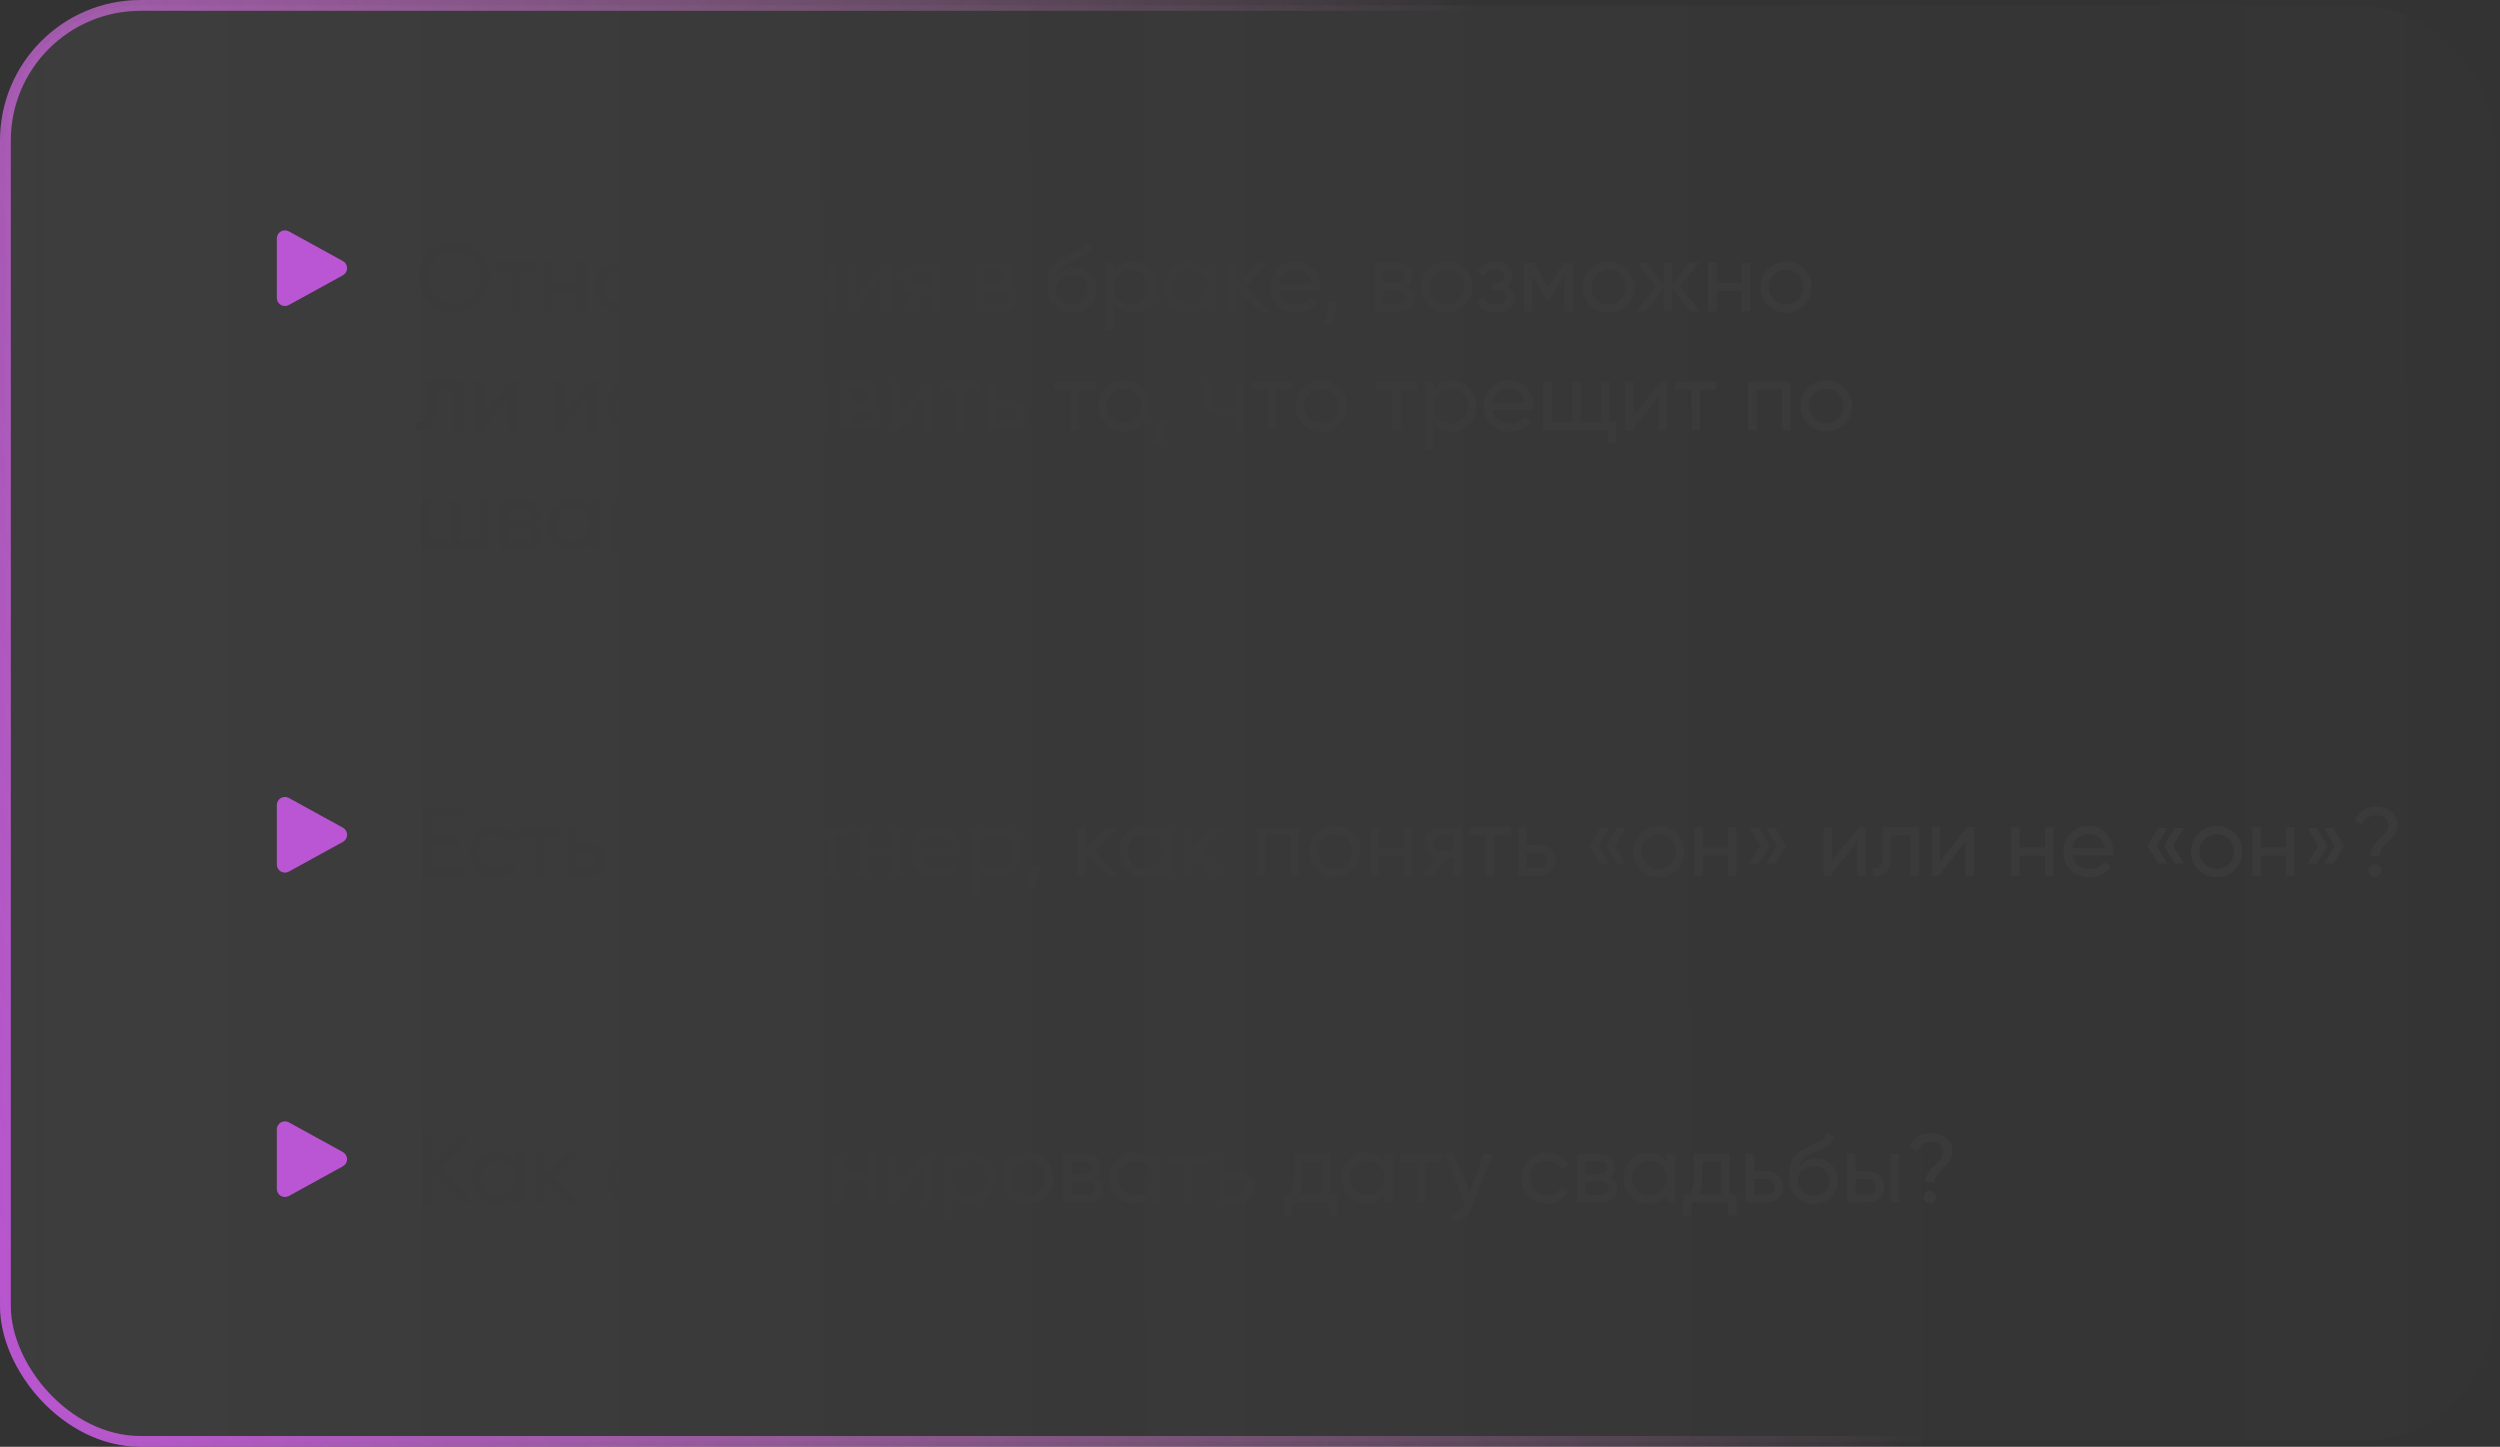
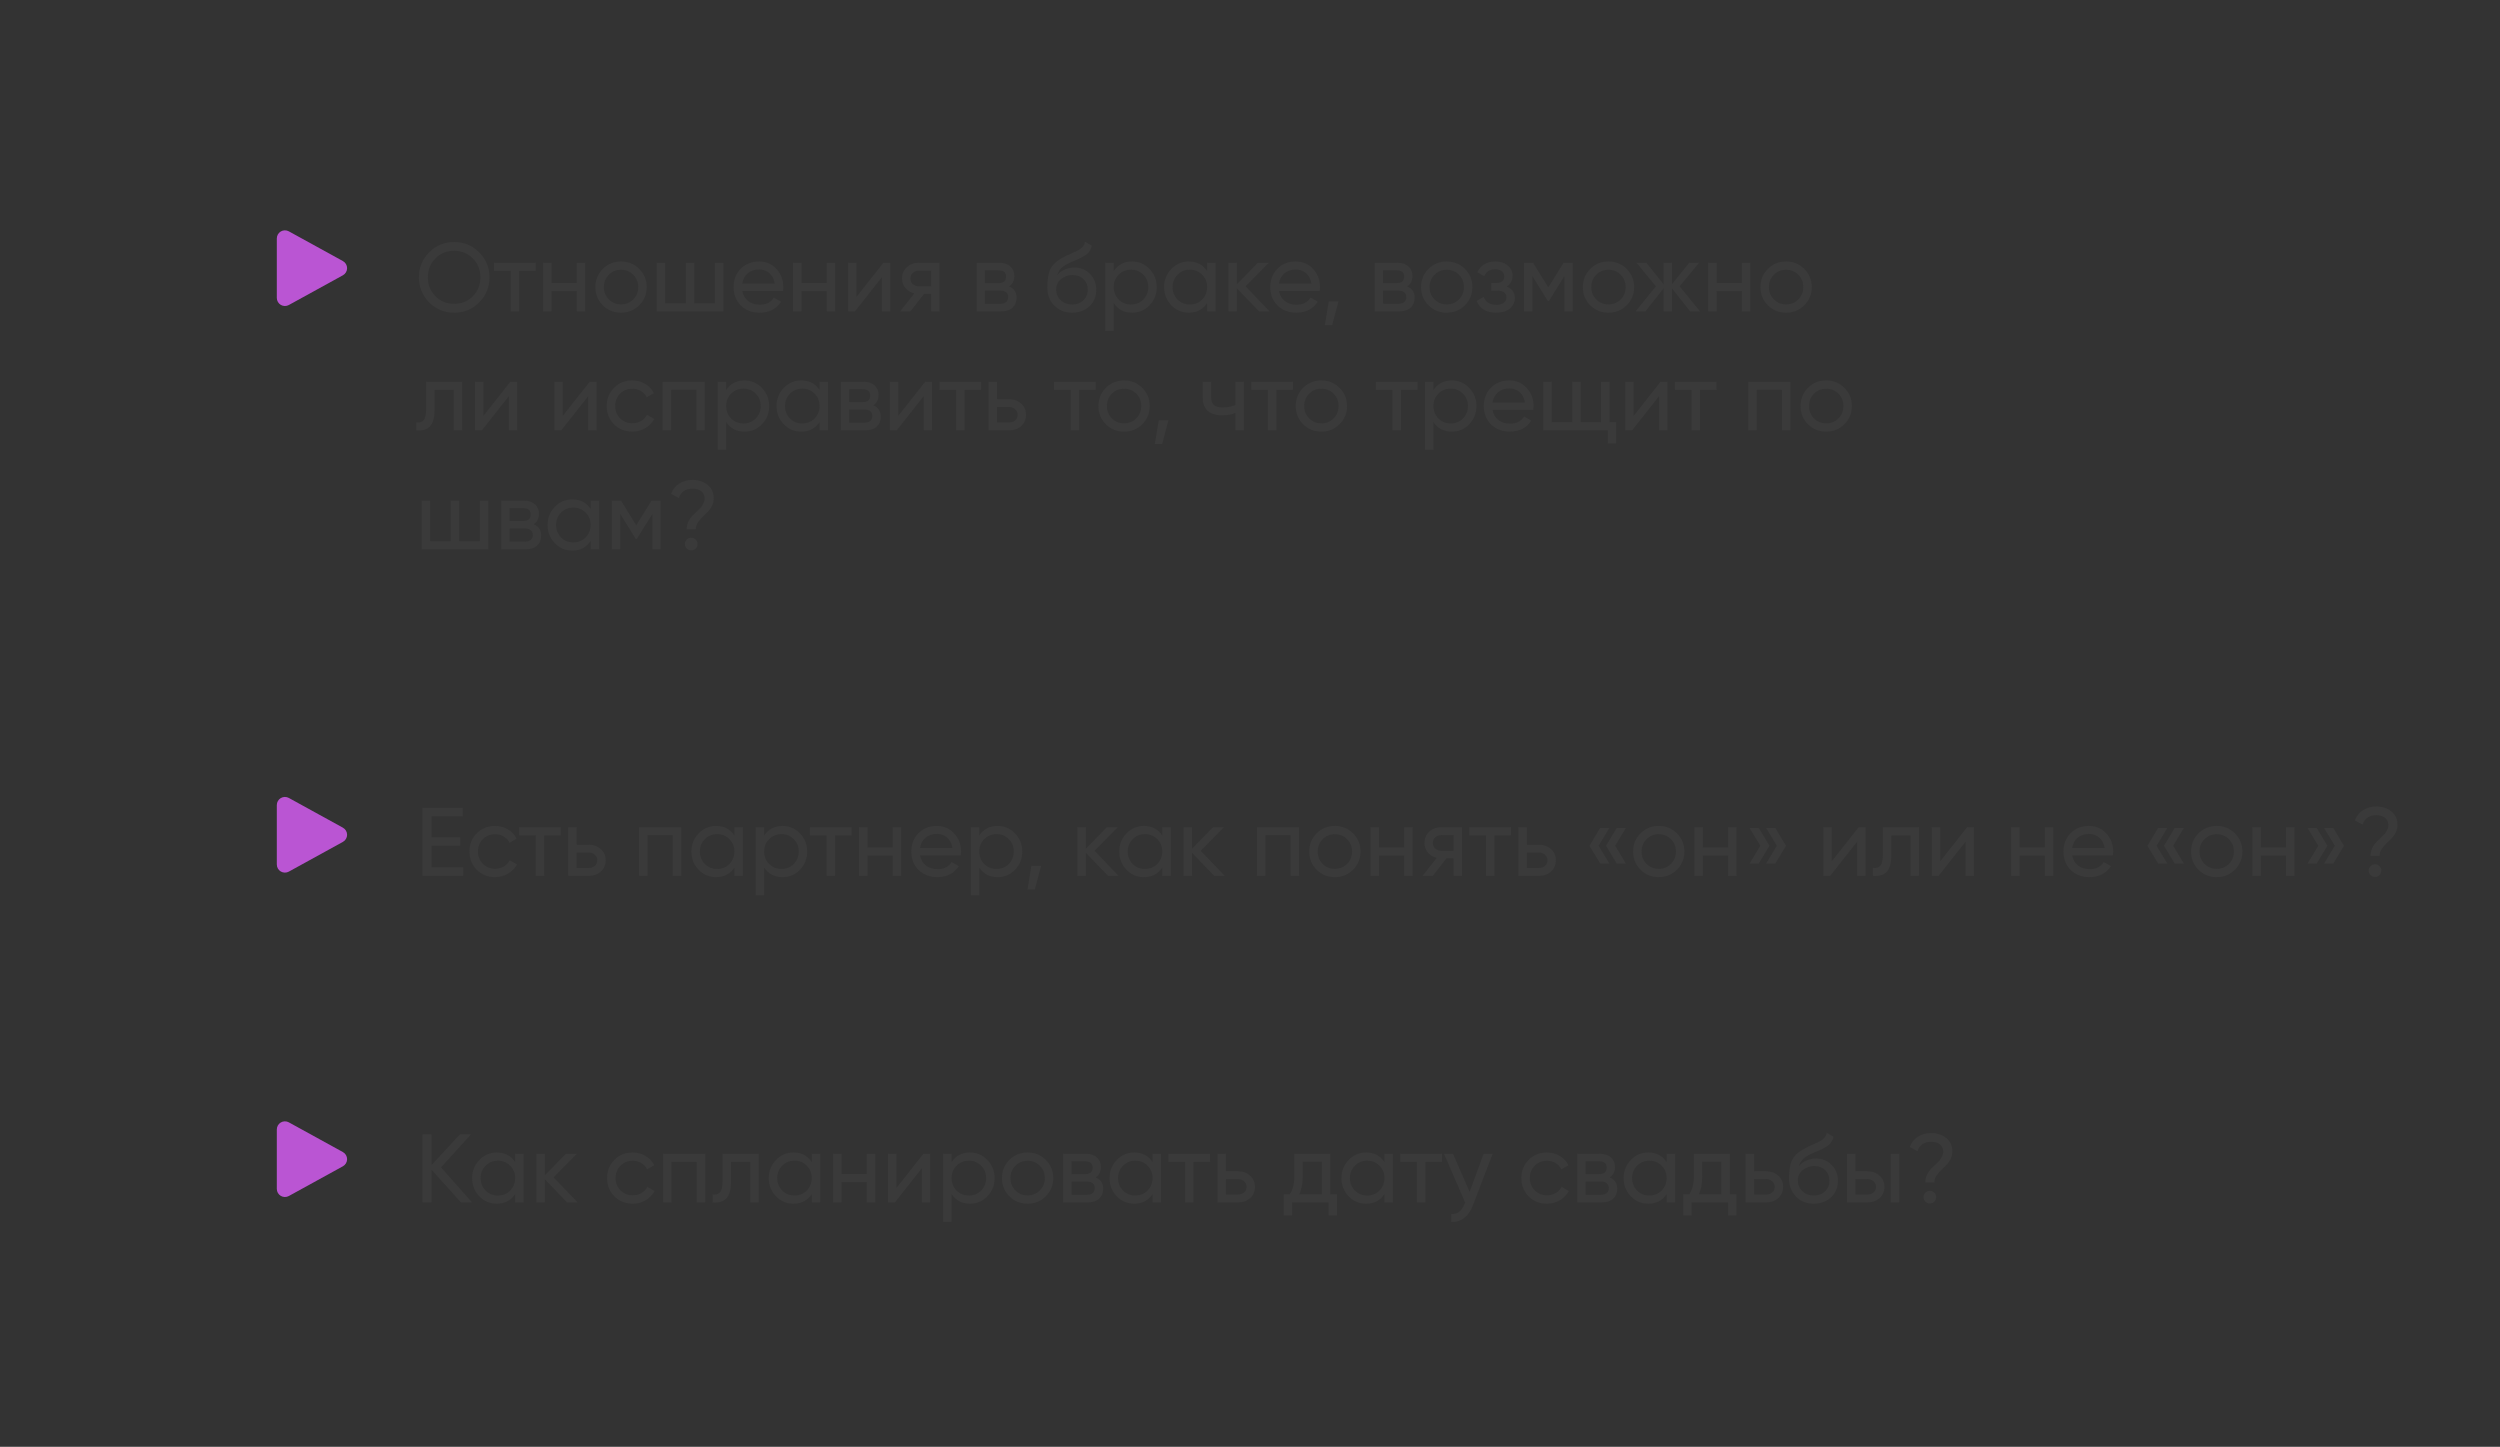
<svg xmlns="http://www.w3.org/2000/svg" width="1156" height="669" viewBox="0 0 1156 669" fill="none">
  <rect x="0" y="0" width="1156" height="669" fill="#333333" stroke="none" />
-   <rect x="1153.5" y="666.5" width="1151" height="664" rx="62.5" transform="rotate(180 1153.5 666.5)" fill="url(#paint0_linear_335_63)" fill-opacity="0.05" stroke="url(#paint1_linear_335_63)" stroke-width="5" />
  <path d="M158.555 120.718C159.144 121.041 159.634 121.517 159.976 122.095C160.318 122.673 160.499 123.332 160.499 124.004C160.499 124.676 160.318 125.335 159.976 125.913C159.634 126.491 159.144 126.967 158.555 127.29L133.555 141.038C132.984 141.351 132.341 141.511 131.69 141.5C131.038 141.49 130.401 141.31 129.84 140.978C129.279 140.646 128.815 140.174 128.492 139.608C128.17 139.042 128 138.402 128 137.75V110.255C128 109.604 128.17 108.963 128.493 108.397C128.816 107.831 129.281 107.359 129.842 107.028C130.403 106.696 131.04 106.516 131.692 106.506C132.344 106.496 132.987 106.656 133.557 106.97L158.555 120.718Z" fill="#BA55D3" />
  <path d="M193.71 128.25C193.71 123.69 195.285 119.835 198.435 116.685C201.585 113.505 205.44 111.915 210 111.915C214.56 111.915 218.415 113.505 221.565 116.685C224.745 119.835 226.335 123.69 226.335 128.25C226.335 132.78 224.745 136.635 221.565 139.815C218.415 142.995 214.56 144.585 210 144.585C205.44 144.585 201.585 142.995 198.435 139.815C195.285 136.605 193.71 132.75 193.71 128.25ZM222.15 128.25C222.15 124.77 220.98 121.86 218.64 119.52C216.36 117.15 213.48 115.965 210 115.965C206.55 115.965 203.655 117.15 201.315 119.52C199.005 121.89 197.85 124.8 197.85 128.25C197.85 131.67 199.005 134.58 201.315 136.98C203.655 139.32 206.55 140.49 210 140.49C213.48 140.49 216.36 139.32 218.64 136.98C220.98 134.58 222.15 131.67 222.15 128.25ZM228.441 121.5H247.701V125.28H240.051V144H236.136V125.28H228.441V121.5ZM266.702 130.86V121.5H270.617V144H266.702V134.595H255.047V144H251.132V121.5H255.047V130.86H266.702ZM295.566 141.165C293.286 143.445 290.481 144.585 287.151 144.585C283.821 144.585 281.016 143.445 278.736 141.165C276.456 138.885 275.316 136.08 275.316 132.75C275.316 129.42 276.456 126.615 278.736 124.335C281.016 122.055 283.821 120.915 287.151 120.915C290.481 120.915 293.286 122.055 295.566 124.335C297.876 126.645 299.031 129.45 299.031 132.75C299.031 136.05 297.876 138.855 295.566 141.165ZM287.151 140.76C289.401 140.76 291.291 139.995 292.821 138.465C294.351 136.935 295.116 135.03 295.116 132.75C295.116 130.47 294.351 128.565 292.821 127.035C291.291 125.505 289.401 124.74 287.151 124.74C284.931 124.74 283.056 125.505 281.526 127.035C279.996 128.565 279.231 130.47 279.231 132.75C279.231 135.03 279.996 136.935 281.526 138.465C283.056 139.995 284.931 140.76 287.151 140.76ZM330.557 140.265V121.5H334.472V144H303.647V121.5H307.562V140.265H317.102V121.5H321.017V140.265H330.557ZM362.073 134.55H343.218C343.608 136.53 344.523 138.09 345.963 139.23C347.403 140.34 349.203 140.895 351.363 140.895C354.333 140.895 356.493 139.8 357.843 137.61L361.173 139.5C358.953 142.89 355.653 144.585 351.273 144.585C347.733 144.585 344.823 143.475 342.543 141.255C340.323 138.975 339.213 136.14 339.213 132.75C339.213 129.33 340.308 126.51 342.498 124.29C344.688 122.04 347.523 120.915 351.003 120.915C354.303 120.915 356.988 122.085 359.058 124.425C361.158 126.705 362.208 129.495 362.208 132.795C362.208 133.365 362.163 133.95 362.073 134.55ZM351.003 124.605C348.933 124.605 347.193 125.19 345.783 126.36C344.403 127.53 343.548 129.12 343.218 131.13H358.248C357.918 129.06 357.093 127.455 355.773 126.315C354.453 125.175 352.863 124.605 351.003 124.605ZM382.278 130.86V121.5H386.193V144H382.278V134.595H370.623V144H366.708V121.5H370.623V130.86H382.278ZM396.023 137.295L408.488 121.5H411.638V144H407.768V128.205L395.303 144H392.153V121.5H396.023V137.295ZM424.842 121.5H434.427V144H430.557V135.9H427.272L420.972 144H416.202L422.772 135.675C421.062 135.255 419.682 134.415 418.632 133.155C417.612 131.895 417.102 130.425 417.102 128.745C417.102 126.675 417.837 124.95 419.307 123.57C420.777 122.19 422.622 121.5 424.842 121.5ZM424.977 132.39H430.557V125.145H424.977C423.837 125.145 422.877 125.49 422.097 126.18C421.347 126.84 420.972 127.71 420.972 128.79C420.972 129.84 421.347 130.71 422.097 131.4C422.877 132.06 423.837 132.39 424.977 132.39ZM466.596 132.435C468.906 133.395 470.061 135.135 470.061 137.655C470.061 139.575 469.431 141.12 468.171 142.29C466.911 143.43 465.141 144 462.861 144H451.611V121.5H461.961C464.181 121.5 465.906 122.055 467.136 123.165C468.396 124.275 469.026 125.76 469.026 127.62C469.026 129.78 468.216 131.385 466.596 132.435ZM461.781 125.01H455.436V130.905H461.781C464.061 130.905 465.201 129.9 465.201 127.89C465.201 125.97 464.061 125.01 461.781 125.01ZM455.436 140.445H462.636C463.776 140.445 464.646 140.175 465.246 139.635C465.876 139.095 466.191 138.33 466.191 137.34C466.191 136.41 465.876 135.69 465.246 135.18C464.646 134.64 463.776 134.37 462.636 134.37H455.436V140.445ZM495.751 144.585C492.421 144.585 489.676 143.49 487.516 141.3C485.356 139.08 484.276 136.26 484.276 132.84C484.276 128.97 484.831 126.015 485.941 123.975C487.081 121.905 489.391 120.03 492.871 118.35C493.051 118.26 493.261 118.155 493.501 118.035C493.771 117.915 494.086 117.78 494.446 117.63C494.836 117.45 495.166 117.3 495.436 117.18L497.866 116.1C500.266 114.9 501.541 113.46 501.691 111.78L504.841 113.58C504.631 114.63 504.286 115.47 503.806 116.1C503.776 116.16 503.686 116.295 503.536 116.505C503.386 116.685 503.281 116.82 503.221 116.91C503.161 116.97 503.056 117.075 502.906 117.225C502.786 117.345 502.651 117.465 502.501 117.585C502.381 117.705 502.216 117.825 502.006 117.945C500.896 118.635 500.101 119.085 499.621 119.295C499.441 119.385 499.246 119.475 499.036 119.565C498.856 119.655 498.706 119.73 498.586 119.79C498.466 119.85 498.376 119.895 498.316 119.925L496.831 120.555L495.391 121.14C493.381 122.01 491.896 122.895 490.936 123.795C489.976 124.695 489.286 125.835 488.866 127.215C489.796 126.075 490.966 125.205 492.376 124.605C493.816 124.005 495.286 123.705 496.786 123.705C499.636 123.705 502.021 124.665 503.941 126.585C505.921 128.535 506.911 131.01 506.911 134.01C506.911 137.07 505.861 139.605 503.761 141.615C501.631 143.595 498.961 144.585 495.751 144.585ZM502.996 134.01C502.996 132 502.336 130.365 501.016 129.105C499.726 127.815 498.016 127.17 495.886 127.17C493.996 127.17 492.256 127.785 490.666 129.015C489.136 130.245 488.371 131.835 488.371 133.785C488.371 135.825 489.076 137.505 490.486 138.825C491.896 140.145 493.651 140.805 495.751 140.805C497.881 140.805 499.606 140.16 500.926 138.87C502.306 137.58 502.996 135.96 502.996 134.01ZM523.489 120.915C526.639 120.915 529.324 122.07 531.544 124.38C533.764 126.69 534.874 129.48 534.874 132.75C534.874 136.05 533.764 138.855 531.544 141.165C529.354 143.445 526.669 144.585 523.489 144.585C519.769 144.585 516.934 143.1 514.984 140.13V153H511.069V121.5H514.984V125.37C516.934 122.4 519.769 120.915 523.489 120.915ZM522.994 140.805C525.244 140.805 527.134 140.04 528.664 138.51C530.194 136.92 530.959 135 530.959 132.75C530.959 130.47 530.194 128.565 528.664 127.035C527.134 125.475 525.244 124.695 522.994 124.695C520.714 124.695 518.809 125.475 517.279 127.035C515.749 128.565 514.984 130.47 514.984 132.75C514.984 135 515.749 136.92 517.279 138.51C518.809 140.04 520.714 140.805 522.994 140.805ZM558.175 125.37V121.5H562.09V144H558.175V140.13C556.255 143.1 553.42 144.585 549.67 144.585C546.49 144.585 543.805 143.445 541.615 141.165C539.395 138.855 538.285 136.05 538.285 132.75C538.285 129.48 539.395 126.69 541.615 124.38C543.835 122.07 546.52 120.915 549.67 120.915C553.42 120.915 556.255 122.4 558.175 125.37ZM550.165 140.805C552.445 140.805 554.35 140.04 555.88 138.51C557.41 136.92 558.175 135 558.175 132.75C558.175 130.47 557.41 128.565 555.88 127.035C554.35 125.475 552.445 124.695 550.165 124.695C547.915 124.695 546.025 125.475 544.495 127.035C542.965 128.565 542.2 130.47 542.2 132.75C542.2 135 542.965 136.92 544.495 138.51C546.025 140.04 547.915 140.805 550.165 140.805ZM575.942 132.39L587.057 144H582.197L571.937 133.335V144H568.022V121.5H571.937V131.445L581.657 121.5H586.697L575.942 132.39ZM610.232 134.55H591.377C591.767 136.53 592.682 138.09 594.122 139.23C595.562 140.34 597.362 140.895 599.522 140.895C602.492 140.895 604.652 139.8 606.002 137.61L609.332 139.5C607.112 142.89 603.812 144.585 599.432 144.585C595.892 144.585 592.982 143.475 590.702 141.255C588.482 138.975 587.372 136.14 587.372 132.75C587.372 129.33 588.467 126.51 590.657 124.29C592.847 122.04 595.682 120.915 599.162 120.915C602.462 120.915 605.147 122.085 607.217 124.425C609.317 126.705 610.367 129.495 610.367 132.795C610.367 133.365 610.322 133.95 610.232 134.55ZM599.162 124.605C597.092 124.605 595.352 125.19 593.942 126.36C592.562 127.53 591.707 129.12 591.377 131.13H606.407C606.077 129.06 605.252 127.455 603.932 126.315C602.612 125.175 601.022 124.605 599.162 124.605ZM614.416 139.365H618.916L615.991 150.3H612.616L614.416 139.365ZM650.683 132.435C652.993 133.395 654.148 135.135 654.148 137.655C654.148 139.575 653.518 141.12 652.258 142.29C650.998 143.43 649.228 144 646.948 144H635.698V121.5H646.048C648.268 121.5 649.993 122.055 651.223 123.165C652.483 124.275 653.113 125.76 653.113 127.62C653.113 129.78 652.303 131.385 650.683 132.435ZM645.868 125.01H639.523V130.905H645.868C648.148 130.905 649.288 129.9 649.288 127.89C649.288 125.97 648.148 125.01 645.868 125.01ZM639.523 140.445H646.723C647.863 140.445 648.733 140.175 649.333 139.635C649.963 139.095 650.278 138.33 650.278 137.34C650.278 136.41 649.963 135.69 649.333 135.18C648.733 134.64 647.863 134.37 646.723 134.37H639.523V140.445ZM677.363 141.165C675.083 143.445 672.278 144.585 668.948 144.585C665.618 144.585 662.813 143.445 660.533 141.165C658.253 138.885 657.113 136.08 657.113 132.75C657.113 129.42 658.253 126.615 660.533 124.335C662.813 122.055 665.618 120.915 668.948 120.915C672.278 120.915 675.083 122.055 677.363 124.335C679.673 126.645 680.828 129.45 680.828 132.75C680.828 136.05 679.673 138.855 677.363 141.165ZM668.948 140.76C671.198 140.76 673.088 139.995 674.618 138.465C676.148 136.935 676.913 135.03 676.913 132.75C676.913 130.47 676.148 128.565 674.618 127.035C673.088 125.505 671.198 124.74 668.948 124.74C666.728 124.74 664.853 125.505 663.323 127.035C661.793 128.565 661.028 130.47 661.028 132.75C661.028 135.03 661.793 136.935 663.323 138.465C664.853 139.995 666.728 140.76 668.948 140.76ZM696.715 132.48C699.205 133.53 700.45 135.315 700.45 137.835C700.45 139.785 699.685 141.405 698.155 142.695C696.625 143.955 694.51 144.585 691.81 144.585C687.31 144.585 684.295 142.785 682.765 139.185L686.05 137.25C686.89 139.71 688.825 140.94 691.855 140.94C693.325 140.94 694.48 140.625 695.32 139.995C696.16 139.365 696.58 138.525 696.58 137.475C696.58 136.575 696.235 135.84 695.545 135.27C694.885 134.7 693.985 134.415 692.845 134.415H689.56V130.86H691.99C693.13 130.86 694.015 130.59 694.645 130.05C695.275 129.48 695.59 128.715 695.59 127.755C695.59 126.765 695.215 125.985 694.465 125.415C693.715 124.815 692.71 124.515 691.45 124.515C688.93 124.515 687.22 125.58 686.32 127.71L683.125 125.865C684.715 122.565 687.49 120.915 691.45 120.915C693.85 120.915 695.77 121.545 697.21 122.805C698.68 124.035 699.415 125.58 699.415 127.44C699.415 129.72 698.515 131.4 696.715 132.48ZM723.007 121.5H727.192V144H723.367V127.665L716.212 139.185H715.717L708.562 127.665V144H704.692V121.5H708.877L715.942 132.885L723.007 121.5ZM752.158 141.165C749.878 143.445 747.073 144.585 743.743 144.585C740.413 144.585 737.608 143.445 735.328 141.165C733.048 138.885 731.908 136.08 731.908 132.75C731.908 129.42 733.048 126.615 735.328 124.335C737.608 122.055 740.413 120.915 743.743 120.915C747.073 120.915 749.878 122.055 752.158 124.335C754.468 126.645 755.623 129.45 755.623 132.75C755.623 136.05 754.468 138.855 752.158 141.165ZM743.743 140.76C745.993 140.76 747.883 139.995 749.413 138.465C750.943 136.935 751.708 135.03 751.708 132.75C751.708 130.47 750.943 128.565 749.413 127.035C747.883 125.505 745.993 124.74 743.743 124.74C741.523 124.74 739.648 125.505 738.118 127.035C736.588 128.565 735.823 130.47 735.823 132.75C735.823 135.03 736.588 136.935 738.118 138.465C739.648 139.995 741.523 140.76 743.743 140.76ZM776.662 132.39L786.112 144H781.522L773.107 133.335V144H769.237V133.335L760.822 144H756.277L765.682 132.39L756.727 121.5H761.272L769.237 131.445V121.5H773.107V131.445L781.072 121.5H785.662L776.662 132.39ZM805.428 130.86V121.5H809.343V144H805.428V134.595H793.773V144H789.858V121.5H793.773V130.86H805.428ZM834.292 141.165C832.012 143.445 829.207 144.585 825.877 144.585C822.547 144.585 819.742 143.445 817.462 141.165C815.182 138.885 814.042 136.08 814.042 132.75C814.042 129.42 815.182 126.615 817.462 124.335C819.742 122.055 822.547 120.915 825.877 120.915C829.207 120.915 832.012 122.055 834.292 124.335C836.602 126.645 837.757 129.45 837.757 132.75C837.757 136.05 836.602 138.855 834.292 141.165ZM825.877 140.76C828.127 140.76 830.017 139.995 831.547 138.465C833.077 136.935 833.842 135.03 833.842 132.75C833.842 130.47 833.077 128.565 831.547 127.035C830.017 125.505 828.127 124.74 825.877 124.74C823.657 124.74 821.782 125.505 820.252 127.035C818.722 128.565 817.957 130.47 817.957 132.75C817.957 135.03 818.722 136.935 820.252 138.465C821.782 139.995 823.657 140.76 825.877 140.76ZM197.04 176.5H213.735V199H209.82V180.28H200.955V189.46C200.955 193.06 200.235 195.625 198.795 197.155C197.355 198.655 195.24 199.27 192.45 199V195.31C194.01 195.52 195.165 195.175 195.915 194.275C196.665 193.345 197.04 191.71 197.04 189.37V176.5ZM223.537 192.295L236.002 176.5H239.152V199H235.282V183.205L222.817 199H219.667V176.5H223.537V192.295ZM260.232 192.295L272.697 176.5H275.847V199H271.977V183.205L259.512 199H256.362V176.5H260.232V192.295ZM292.381 199.585C288.991 199.585 286.171 198.46 283.921 196.21C281.671 193.93 280.546 191.11 280.546 187.75C280.546 184.39 281.671 181.585 283.921 179.335C286.171 177.055 288.991 175.915 292.381 175.915C294.601 175.915 296.596 176.455 298.366 177.535C300.136 178.585 301.456 180.01 302.326 181.81L299.041 183.7C298.471 182.5 297.586 181.54 296.386 180.82C295.216 180.1 293.881 179.74 292.381 179.74C290.131 179.74 288.241 180.505 286.711 182.035C285.211 183.595 284.461 185.5 284.461 187.75C284.461 189.97 285.211 191.86 286.711 193.42C288.241 194.95 290.131 195.715 292.381 195.715C293.881 195.715 295.231 195.37 296.431 194.68C297.631 193.96 298.546 193 299.176 191.8L302.506 193.735C301.516 195.535 300.121 196.96 298.321 198.01C296.521 199.06 294.541 199.585 292.381 199.585ZM306.415 176.5H325.9V199H321.985V180.235H310.33V199H306.415V176.5ZM344.28 175.915C347.43 175.915 350.115 177.07 352.335 179.38C354.555 181.69 355.665 184.48 355.665 187.75C355.665 191.05 354.555 193.855 352.335 196.165C350.145 198.445 347.46 199.585 344.28 199.585C340.56 199.585 337.725 198.1 335.775 195.13V208H331.86V176.5H335.775V180.37C337.725 177.4 340.56 175.915 344.28 175.915ZM343.785 195.805C346.035 195.805 347.925 195.04 349.455 193.51C350.985 191.92 351.75 190 351.75 187.75C351.75 185.47 350.985 183.565 349.455 182.035C347.925 180.475 346.035 179.695 343.785 179.695C341.505 179.695 339.6 180.475 338.07 182.035C336.54 183.565 335.775 185.47 335.775 187.75C335.775 190 336.54 191.92 338.07 193.51C339.6 195.04 341.505 195.805 343.785 195.805ZM378.966 180.37V176.5H382.881V199H378.966V195.13C377.046 198.1 374.211 199.585 370.461 199.585C367.281 199.585 364.596 198.445 362.406 196.165C360.186 193.855 359.076 191.05 359.076 187.75C359.076 184.48 360.186 181.69 362.406 179.38C364.626 177.07 367.311 175.915 370.461 175.915C374.211 175.915 377.046 177.4 378.966 180.37ZM370.956 195.805C373.236 195.805 375.141 195.04 376.671 193.51C378.201 191.92 378.966 190 378.966 187.75C378.966 185.47 378.201 183.565 376.671 182.035C375.141 180.475 373.236 179.695 370.956 179.695C368.706 179.695 366.816 180.475 365.286 182.035C363.756 183.565 362.991 185.47 362.991 187.75C362.991 190 363.756 191.92 365.286 193.51C366.816 195.04 368.706 195.805 370.956 195.805ZM403.798 187.435C406.108 188.395 407.263 190.135 407.263 192.655C407.263 194.575 406.633 196.12 405.373 197.29C404.113 198.43 402.343 199 400.063 199H388.813V176.5H399.163C401.383 176.5 403.108 177.055 404.338 178.165C405.598 179.275 406.228 180.76 406.228 182.62C406.228 184.78 405.418 186.385 403.798 187.435ZM398.983 180.01H392.638V185.905H398.983C401.263 185.905 402.403 184.9 402.403 182.89C402.403 180.97 401.263 180.01 398.983 180.01ZM392.638 195.445H399.838C400.978 195.445 401.848 195.175 402.448 194.635C403.078 194.095 403.393 193.33 403.393 192.34C403.393 191.41 403.078 190.69 402.448 190.18C401.848 189.64 400.978 189.37 399.838 189.37H392.638V195.445ZM415.359 192.295L427.824 176.5H430.974V199H427.104V183.205L414.639 199H411.489V176.5H415.359V192.295ZM434.413 176.5H453.673V180.28H446.023V199H442.108V180.28H434.413V176.5ZM461.019 184.6H466.599C468.849 184.6 470.709 185.275 472.179 186.625C473.679 187.945 474.429 189.67 474.429 191.8C474.429 193.93 473.679 195.67 472.179 197.02C470.679 198.34 468.819 199 466.599 199H457.104V176.5H461.019V184.6ZM461.019 195.355H466.599C467.739 195.355 468.684 195.025 469.434 194.365C470.184 193.705 470.559 192.85 470.559 191.8C470.559 190.75 470.169 189.895 469.389 189.235C468.639 188.545 467.709 188.2 466.599 188.2H461.019V195.355ZM487.367 176.5H506.627V180.28H498.977V199H495.062V180.28H487.367V176.5ZM528.169 196.165C525.889 198.445 523.084 199.585 519.754 199.585C516.424 199.585 513.619 198.445 511.339 196.165C509.059 193.885 507.919 191.08 507.919 187.75C507.919 184.42 509.059 181.615 511.339 179.335C513.619 177.055 516.424 175.915 519.754 175.915C523.084 175.915 525.889 177.055 528.169 179.335C530.479 181.645 531.634 184.45 531.634 187.75C531.634 191.05 530.479 193.855 528.169 196.165ZM519.754 195.76C522.004 195.76 523.894 194.995 525.424 193.465C526.954 191.935 527.719 190.03 527.719 187.75C527.719 185.47 526.954 183.565 525.424 182.035C523.894 180.505 522.004 179.74 519.754 179.74C517.534 179.74 515.659 180.505 514.129 182.035C512.599 183.565 511.834 185.47 511.834 187.75C511.834 190.03 512.599 191.935 514.129 193.465C515.659 194.995 517.534 195.76 519.754 195.76ZM535.798 194.365H540.298L537.373 205.3H533.998L535.798 194.365ZM571.254 187.255V176.5H575.169V199H571.254V190.9C569.424 191.68 567.399 192.07 565.179 192.07C562.269 192.07 560.034 191.38 558.474 190C556.914 188.62 556.134 186.61 556.134 183.97V176.5H560.049V183.745C560.049 185.395 560.484 186.595 561.354 187.345C562.254 188.065 563.619 188.425 565.449 188.425C567.519 188.425 569.454 188.035 571.254 187.255ZM578.597 176.5H597.857V180.28H590.207V199H586.292V180.28H578.597V176.5ZM619.399 196.165C617.119 198.445 614.314 199.585 610.984 199.585C607.654 199.585 604.849 198.445 602.569 196.165C600.289 193.885 599.149 191.08 599.149 187.75C599.149 184.42 600.289 181.615 602.569 179.335C604.849 177.055 607.654 175.915 610.984 175.915C614.314 175.915 617.119 177.055 619.399 179.335C621.709 181.645 622.864 184.45 622.864 187.75C622.864 191.05 621.709 193.855 619.399 196.165ZM610.984 195.76C613.234 195.76 615.124 194.995 616.654 193.465C618.184 191.935 618.949 190.03 618.949 187.75C618.949 185.47 618.184 183.565 616.654 182.035C615.124 180.505 613.234 179.74 610.984 179.74C608.764 179.74 606.889 180.505 605.359 182.035C603.829 183.565 603.064 185.47 603.064 187.75C603.064 190.03 603.829 191.935 605.359 193.465C606.889 194.995 608.764 195.76 610.984 195.76ZM636.21 176.5H655.47V180.28H647.82V199H643.905V180.28H636.21V176.5ZM671.321 175.915C674.471 175.915 677.156 177.07 679.376 179.38C681.596 181.69 682.706 184.48 682.706 187.75C682.706 191.05 681.596 193.855 679.376 196.165C677.186 198.445 674.501 199.585 671.321 199.585C667.601 199.585 664.766 198.1 662.816 195.13V208H658.901V176.5H662.816V180.37C664.766 177.4 667.601 175.915 671.321 175.915ZM670.826 195.805C673.076 195.805 674.966 195.04 676.496 193.51C678.026 191.92 678.791 190 678.791 187.75C678.791 185.47 678.026 183.565 676.496 182.035C674.966 180.475 673.076 179.695 670.826 179.695C668.546 179.695 666.641 180.475 665.111 182.035C663.581 183.565 662.816 185.47 662.816 187.75C662.816 190 663.581 191.92 665.111 193.51C666.641 195.04 668.546 195.805 670.826 195.805ZM708.977 189.55H690.122C690.512 191.53 691.427 193.09 692.867 194.23C694.307 195.34 696.107 195.895 698.267 195.895C701.237 195.895 703.397 194.8 704.747 192.61L708.077 194.5C705.857 197.89 702.557 199.585 698.177 199.585C694.637 199.585 691.727 198.475 689.447 196.255C687.227 193.975 686.117 191.14 686.117 187.75C686.117 184.33 687.212 181.51 689.402 179.29C691.592 177.04 694.427 175.915 697.907 175.915C701.207 175.915 703.892 177.085 705.962 179.425C708.062 181.705 709.112 184.495 709.112 187.795C709.112 188.365 709.067 188.95 708.977 189.55ZM697.907 179.605C695.837 179.605 694.097 180.19 692.687 181.36C691.307 182.53 690.452 184.12 690.122 186.13H705.152C704.822 184.06 703.997 182.455 702.677 181.315C701.357 180.175 699.767 179.605 697.907 179.605ZM744.213 176.5V195.265H747.318V205.03H743.448V199H713.613V176.5H717.528V195.265H726.978V176.5H730.893V195.265H740.298V176.5H744.213ZM755.407 192.295L767.872 176.5H771.022V199H767.152V183.205L754.687 199H751.537V176.5H755.407V192.295ZM774.462 176.5H793.722V180.28H786.072V199H782.157V180.28H774.462V176.5ZM808.403 176.5H827.888V199H823.973V180.235H812.318V199H808.403V176.5ZM852.837 196.165C850.557 198.445 847.752 199.585 844.422 199.585C841.092 199.585 838.287 198.445 836.007 196.165C833.727 193.885 832.587 191.08 832.587 187.75C832.587 184.42 833.727 181.615 836.007 179.335C838.287 177.055 841.092 175.915 844.422 175.915C847.752 175.915 850.557 177.055 852.837 179.335C855.147 181.645 856.302 184.45 856.302 187.75C856.302 191.05 855.147 193.855 852.837 196.165ZM844.422 195.76C846.672 195.76 848.562 194.995 850.092 193.465C851.622 191.935 852.387 190.03 852.387 187.75C852.387 185.47 851.622 183.565 850.092 182.035C848.562 180.505 846.672 179.74 844.422 179.74C842.202 179.74 840.327 180.505 838.797 182.035C837.267 183.565 836.502 185.47 836.502 187.75C836.502 190.03 837.267 191.935 838.797 193.465C840.327 194.995 842.202 195.76 844.422 195.76ZM221.88 250.265V231.5H225.795V254H194.97V231.5H198.885V250.265H208.425V231.5H212.34V250.265H221.88ZM246.781 242.435C249.091 243.395 250.246 245.135 250.246 247.655C250.246 249.575 249.616 251.12 248.356 252.29C247.096 253.43 245.326 254 243.046 254H231.796V231.5H242.146C244.366 231.5 246.091 232.055 247.321 233.165C248.581 234.275 249.211 235.76 249.211 237.62C249.211 239.78 248.401 241.385 246.781 242.435ZM241.966 235.01H235.621V240.905H241.966C244.246 240.905 245.386 239.9 245.386 237.89C245.386 235.97 244.246 235.01 241.966 235.01ZM235.621 250.445H242.821C243.961 250.445 244.831 250.175 245.431 249.635C246.061 249.095 246.376 248.33 246.376 247.34C246.376 246.41 246.061 245.69 245.431 245.18C244.831 244.64 243.961 244.37 242.821 244.37H235.621V250.445ZM273.102 235.37V231.5H277.017V254H273.102V250.13C271.182 253.1 268.347 254.585 264.597 254.585C261.417 254.585 258.732 253.445 256.542 251.165C254.322 248.855 253.212 246.05 253.212 242.75C253.212 239.48 254.322 236.69 256.542 234.38C258.762 232.07 261.447 230.915 264.597 230.915C268.347 230.915 271.182 232.4 273.102 235.37ZM265.092 250.805C267.372 250.805 269.277 250.04 270.807 248.51C272.337 246.92 273.102 245 273.102 242.75C273.102 240.47 272.337 238.565 270.807 237.035C269.277 235.475 267.372 234.695 265.092 234.695C262.842 234.695 260.952 235.475 259.422 237.035C257.892 238.565 257.127 240.47 257.127 242.75C257.127 245 257.892 246.92 259.422 248.51C260.952 250.04 262.842 250.805 265.092 250.805ZM301.264 231.5H305.449V254H301.624V237.665L294.469 249.185H293.974L286.819 237.665V254H282.949V231.5H287.134L294.199 242.885L301.264 231.5ZM321.733 244.775H317.548C317.548 242.315 318.523 240.11 320.473 238.16C320.653 237.98 321.223 237.44 322.183 236.54C323.173 235.61 323.818 234.965 324.118 234.605C324.448 234.215 324.808 233.63 325.198 232.85C325.618 232.07 325.828 231.32 325.828 230.6C325.828 229.13 325.318 227.99 324.298 227.18C323.278 226.37 321.928 225.965 320.248 225.965C316.948 225.965 314.833 227.42 313.903 230.33L310.348 228.35C311.068 226.31 312.313 224.735 314.083 223.625C315.883 222.485 317.953 221.915 320.293 221.915C322.933 221.915 325.213 222.665 327.133 224.165C329.053 225.635 330.013 227.72 330.013 230.42C330.013 232.76 329.038 234.905 327.088 236.855C326.938 237.005 326.473 237.455 325.693 238.205C324.913 238.925 324.388 239.45 324.118 239.78C323.848 240.08 323.473 240.545 322.993 241.175C322.513 241.805 322.183 242.405 322.003 242.975C321.823 243.545 321.733 244.145 321.733 244.775ZM319.618 254.495C318.808 254.495 318.118 254.21 317.548 253.64C316.978 253.07 316.693 252.38 316.693 251.57C316.693 250.76 316.978 250.07 317.548 249.5C318.118 248.93 318.808 248.645 319.618 248.645C320.458 248.645 321.148 248.93 321.688 249.5C322.258 250.07 322.543 250.76 322.543 251.57C322.543 252.38 322.258 253.07 321.688 253.64C321.148 254.21 320.458 254.495 319.618 254.495Z" fill="#3A3A3A" />
  <path d="M158.555 382.718C159.144 383.041 159.634 383.517 159.976 384.095C160.318 384.673 160.499 385.332 160.499 386.004C160.499 386.676 160.318 387.335 159.976 387.913C159.634 388.491 159.144 388.967 158.555 389.29L133.555 403.038C132.984 403.351 132.341 403.511 131.69 403.5C131.038 403.49 130.401 403.31 129.84 402.978C129.279 402.646 128.815 402.174 128.492 401.608C128.17 401.042 128 400.402 128 399.75V372.255C128 371.604 128.17 370.963 128.493 370.397C128.816 369.831 129.281 369.359 129.842 369.028C130.403 368.696 131.04 368.516 131.692 368.506C132.344 368.496 132.987 368.656 133.557 368.97L158.555 382.718Z" fill="#BA55D3" />
  <path d="M199.56 391.05V401.04H214.185V405H195.375V373.5H213.96V377.46H199.56V387.135H212.835V391.05H199.56ZM228.924 405.585C225.534 405.585 222.714 404.46 220.464 402.21C218.214 399.93 217.089 397.11 217.089 393.75C217.089 390.39 218.214 387.585 220.464 385.335C222.714 383.055 225.534 381.915 228.924 381.915C231.144 381.915 233.139 382.455 234.909 383.535C236.679 384.585 237.999 386.01 238.869 387.81L235.584 389.7C235.014 388.5 234.129 387.54 232.929 386.82C231.759 386.1 230.424 385.74 228.924 385.74C226.674 385.74 224.784 386.505 223.254 388.035C221.754 389.595 221.004 391.5 221.004 393.75C221.004 395.97 221.754 397.86 223.254 399.42C224.784 400.95 226.674 401.715 228.924 401.715C230.424 401.715 231.774 401.37 232.974 400.68C234.174 399.96 235.089 399 235.719 397.8L239.049 399.735C238.059 401.535 236.664 402.96 234.864 404.01C233.064 405.06 231.084 405.585 228.924 405.585ZM240.043 382.5H259.303V386.28H251.653V405H247.738V386.28H240.043V382.5ZM266.649 390.6H272.229C274.479 390.6 276.339 391.275 277.809 392.625C279.309 393.945 280.059 395.67 280.059 397.8C280.059 399.93 279.309 401.67 277.809 403.02C276.309 404.34 274.449 405 272.229 405H262.734V382.5H266.649V390.6ZM266.649 401.355H272.229C273.369 401.355 274.314 401.025 275.064 400.365C275.814 399.705 276.189 398.85 276.189 397.8C276.189 396.75 275.799 395.895 275.019 395.235C274.269 394.545 273.339 394.2 272.229 394.2H266.649V401.355ZM295.517 382.5H315.002V405H311.087V386.235H299.432V405H295.517V382.5ZM339.591 386.37V382.5H343.506V405H339.591V401.13C337.671 404.1 334.836 405.585 331.086 405.585C327.906 405.585 325.221 404.445 323.031 402.165C320.811 399.855 319.701 397.05 319.701 393.75C319.701 390.48 320.811 387.69 323.031 385.38C325.251 383.07 327.936 381.915 331.086 381.915C334.836 381.915 337.671 383.4 339.591 386.37ZM331.581 401.805C333.861 401.805 335.766 401.04 337.296 399.51C338.826 397.92 339.591 396 339.591 393.75C339.591 391.47 338.826 389.565 337.296 388.035C335.766 386.475 333.861 385.695 331.581 385.695C329.331 385.695 327.441 386.475 325.911 388.035C324.381 389.565 323.616 391.47 323.616 393.75C323.616 396 324.381 397.92 325.911 399.51C327.441 401.04 329.331 401.805 331.581 401.805ZM361.858 381.915C365.008 381.915 367.693 383.07 369.913 385.38C372.133 387.69 373.243 390.48 373.243 393.75C373.243 397.05 372.133 399.855 369.913 402.165C367.723 404.445 365.038 405.585 361.858 405.585C358.138 405.585 355.303 404.1 353.353 401.13V414H349.438V382.5H353.353V386.37C355.303 383.4 358.138 381.915 361.858 381.915ZM361.363 401.805C363.613 401.805 365.503 401.04 367.033 399.51C368.563 397.92 369.328 396 369.328 393.75C369.328 391.47 368.563 389.565 367.033 388.035C365.503 386.475 363.613 385.695 361.363 385.695C359.083 385.695 357.178 386.475 355.648 388.035C354.118 389.565 353.353 391.47 353.353 393.75C353.353 396 354.118 397.92 355.648 399.51C357.178 401.04 359.083 401.805 361.363 401.805ZM374.515 382.5H393.775V386.28H386.125V405H382.21V386.28H374.515V382.5ZM412.776 391.86V382.5H416.691V405H412.776V395.595H401.121V405H397.206V382.5H401.121V391.86H412.776ZM444.251 395.55H425.396C425.786 397.53 426.701 399.09 428.141 400.23C429.581 401.34 431.381 401.895 433.541 401.895C436.511 401.895 438.671 400.8 440.021 398.61L443.351 400.5C441.131 403.89 437.831 405.585 433.451 405.585C429.911 405.585 427.001 404.475 424.721 402.255C422.501 399.975 421.391 397.14 421.391 393.75C421.391 390.33 422.486 387.51 424.676 385.29C426.866 383.04 429.701 381.915 433.181 381.915C436.481 381.915 439.166 383.085 441.236 385.425C443.336 387.705 444.386 390.495 444.386 393.795C444.386 394.365 444.341 394.95 444.251 395.55ZM433.181 385.605C431.111 385.605 429.371 386.19 427.961 387.36C426.581 388.53 425.726 390.12 425.396 392.13H440.426C440.096 390.06 439.271 388.455 437.951 387.315C436.631 386.175 435.041 385.605 433.181 385.605ZM461.306 381.915C464.456 381.915 467.141 383.07 469.361 385.38C471.581 387.69 472.691 390.48 472.691 393.75C472.691 397.05 471.581 399.855 469.361 402.165C467.171 404.445 464.486 405.585 461.306 405.585C457.586 405.585 454.751 404.1 452.801 401.13V414H448.886V382.5H452.801V386.37C454.751 383.4 457.586 381.915 461.306 381.915ZM460.811 401.805C463.061 401.805 464.951 401.04 466.481 399.51C468.011 397.92 468.776 396 468.776 393.75C468.776 391.47 468.011 389.565 466.481 388.035C464.951 386.475 463.061 385.695 460.811 385.695C458.531 385.695 456.626 386.475 455.096 388.035C453.566 389.565 452.801 391.47 452.801 393.75C452.801 396 453.566 397.92 455.096 399.51C456.626 401.04 458.531 401.805 460.811 401.805ZM476.911 400.365H481.411L478.486 411.3H475.111L476.911 400.365ZM506.113 393.39L517.228 405H512.368L502.108 394.335V405H498.193V382.5H502.108V392.445L511.828 382.5H516.868L506.113 393.39ZM537.433 386.37V382.5H541.348V405H537.433V401.13C535.513 404.1 532.678 405.585 528.928 405.585C525.748 405.585 523.063 404.445 520.873 402.165C518.653 399.855 517.543 397.05 517.543 393.75C517.543 390.48 518.653 387.69 520.873 385.38C523.093 383.07 525.778 381.915 528.928 381.915C532.678 381.915 535.513 383.4 537.433 386.37ZM529.423 401.805C531.703 401.805 533.608 401.04 535.138 399.51C536.668 397.92 537.433 396 537.433 393.75C537.433 391.47 536.668 389.565 535.138 388.035C533.608 386.475 531.703 385.695 529.423 385.695C527.173 385.695 525.283 386.475 523.753 388.035C522.223 389.565 521.458 391.47 521.458 393.75C521.458 396 522.223 397.92 523.753 399.51C525.283 401.04 527.173 401.805 529.423 401.805ZM555.2 393.39L566.315 405H561.455L551.195 394.335V405H547.28V382.5H551.195V392.445L560.915 382.5H565.955L555.2 393.39ZM581.205 382.5H600.69V405H596.775V386.235H585.12V405H581.205V382.5ZM625.64 402.165C623.36 404.445 620.555 405.585 617.225 405.585C613.895 405.585 611.09 404.445 608.81 402.165C606.53 399.885 605.39 397.08 605.39 393.75C605.39 390.42 606.53 387.615 608.81 385.335C611.09 383.055 613.895 381.915 617.225 381.915C620.555 381.915 623.36 383.055 625.64 385.335C627.95 387.645 629.105 390.45 629.105 393.75C629.105 397.05 627.95 399.855 625.64 402.165ZM617.225 401.76C619.475 401.76 621.365 400.995 622.895 399.465C624.425 397.935 625.19 396.03 625.19 393.75C625.19 391.47 624.425 389.565 622.895 388.035C621.365 386.505 619.475 385.74 617.225 385.74C615.005 385.74 613.13 386.505 611.6 388.035C610.07 389.565 609.305 391.47 609.305 393.75C609.305 396.03 610.07 397.935 611.6 399.465C613.13 400.995 615.005 401.76 617.225 401.76ZM649.29 391.86V382.5H653.205V405H649.29V395.595H637.635V405H633.72V382.5H637.635V391.86H649.29ZM666.409 382.5H675.994V405H672.124V396.9H668.839L662.539 405H657.769L664.339 396.675C662.629 396.255 661.249 395.415 660.199 394.155C659.179 392.895 658.669 391.425 658.669 389.745C658.669 387.675 659.404 385.95 660.874 384.57C662.344 383.19 664.189 382.5 666.409 382.5ZM666.544 393.39H672.124V386.145H666.544C665.404 386.145 664.444 386.49 663.664 387.18C662.914 387.84 662.539 388.71 662.539 389.79C662.539 390.84 662.914 391.71 663.664 392.4C664.444 393.06 665.404 393.39 666.544 393.39ZM679.408 382.5H698.668V386.28H691.018V405H687.103V386.28H679.408V382.5ZM706.014 390.6H711.594C713.844 390.6 715.704 391.275 717.174 392.625C718.674 393.945 719.424 395.67 719.424 397.8C719.424 399.93 718.674 401.67 717.174 403.02C715.674 404.34 713.814 405 711.594 405H702.099V382.5H706.014V390.6ZM706.014 401.355H711.594C712.734 401.355 713.679 401.025 714.429 400.365C715.179 399.705 715.554 398.85 715.554 397.8C715.554 396.75 715.164 395.895 714.384 395.235C713.634 394.545 712.704 394.2 711.594 394.2H706.014V401.355ZM739.922 382.86H744.152L739.202 391.095L744.152 399.285H739.922L734.972 391.095L739.922 382.86ZM747.572 382.86H751.802L746.852 391.095L751.802 399.285H747.572L742.622 391.095L747.572 382.86ZM775.405 402.165C773.125 404.445 770.32 405.585 766.99 405.585C763.66 405.585 760.855 404.445 758.575 402.165C756.295 399.885 755.155 397.08 755.155 393.75C755.155 390.42 756.295 387.615 758.575 385.335C760.855 383.055 763.66 381.915 766.99 381.915C770.32 381.915 773.125 383.055 775.405 385.335C777.715 387.645 778.87 390.45 778.87 393.75C778.87 397.05 777.715 399.855 775.405 402.165ZM766.99 401.76C769.24 401.76 771.13 400.995 772.66 399.465C774.19 397.935 774.955 396.03 774.955 393.75C774.955 391.47 774.19 389.565 772.66 388.035C771.13 386.505 769.24 385.74 766.99 385.74C764.77 385.74 762.895 386.505 761.365 388.035C759.835 389.565 759.07 391.47 759.07 393.75C759.07 396.03 759.835 397.935 761.365 399.465C762.895 400.995 764.77 401.76 766.99 401.76ZM799.056 391.86V382.5H802.971V405H799.056V395.595H787.401V405H783.486V382.5H787.401V391.86H799.056ZM809.02 382.86H813.25L818.2 391.095L813.25 399.285H809.02L813.97 391.095L809.02 382.86ZM816.67 382.86H820.9L825.85 391.095L820.9 399.285H816.67L821.62 391.095L816.67 382.86ZM846.989 398.295L859.454 382.5H862.604V405H858.734V389.205L846.269 405H843.119V382.5H846.989V398.295ZM870.634 382.5H887.329V405H883.414V386.28H874.549V395.46C874.549 399.06 873.829 401.625 872.389 403.155C870.949 404.655 868.834 405.27 866.044 405V401.31C867.604 401.52 868.759 401.175 869.509 400.275C870.259 399.345 870.634 397.71 870.634 395.37V382.5ZM897.131 398.295L909.596 382.5H912.746V405H908.876V389.205L896.411 405H893.261V382.5H897.131V398.295ZM945.525 391.86V382.5H949.44V405H945.525V395.595H933.87V405H929.955V382.5H933.87V391.86H945.525ZM977 395.55H958.145C958.535 397.53 959.45 399.09 960.89 400.23C962.33 401.34 964.13 401.895 966.29 401.895C969.26 401.895 971.42 400.8 972.77 398.61L976.1 400.5C973.88 403.89 970.58 405.585 966.2 405.585C962.66 405.585 959.75 404.475 957.47 402.255C955.25 399.975 954.14 397.14 954.14 393.75C954.14 390.33 955.235 387.51 957.425 385.29C959.615 383.04 962.45 381.915 965.93 381.915C969.23 381.915 971.915 383.085 973.985 385.425C976.085 387.705 977.135 390.495 977.135 393.795C977.135 394.365 977.09 394.95 977 395.55ZM965.93 385.605C963.86 385.605 962.12 386.19 960.71 387.36C959.33 388.53 958.475 390.12 958.145 392.13H973.175C972.845 390.06 972.02 388.455 970.7 387.315C969.38 386.175 967.79 385.605 965.93 385.605ZM997.925 382.86H1002.16L997.205 391.095L1002.16 399.285H997.925L992.975 391.095L997.925 382.86ZM1005.58 382.86H1009.81L1004.86 391.095L1009.81 399.285H1005.58L1000.63 391.095L1005.58 382.86ZM1033.41 402.165C1031.13 404.445 1028.32 405.585 1024.99 405.585C1021.66 405.585 1018.86 404.445 1016.58 402.165C1014.3 399.885 1013.16 397.08 1013.16 393.75C1013.16 390.42 1014.3 387.615 1016.58 385.335C1018.86 383.055 1021.66 381.915 1024.99 381.915C1028.32 381.915 1031.13 383.055 1033.41 385.335C1035.72 387.645 1036.87 390.45 1036.87 393.75C1036.87 397.05 1035.72 399.855 1033.41 402.165ZM1024.99 401.76C1027.24 401.76 1029.13 400.995 1030.66 399.465C1032.19 397.935 1032.96 396.03 1032.96 393.75C1032.96 391.47 1032.19 389.565 1030.66 388.035C1029.13 386.505 1027.24 385.74 1024.99 385.74C1022.77 385.74 1020.9 386.505 1019.37 388.035C1017.84 389.565 1017.07 391.47 1017.07 393.75C1017.07 396.03 1017.84 397.935 1019.37 399.465C1020.9 400.995 1022.77 401.76 1024.99 401.76ZM1057.06 391.86V382.5H1060.97V405H1057.06V395.595H1045.4V405H1041.49V382.5H1045.4V391.86H1057.06ZM1067.02 382.86H1071.25L1076.2 391.095L1071.25 399.285H1067.02L1071.97 391.095L1067.02 382.86ZM1074.67 382.86H1078.9L1083.85 391.095L1078.9 399.285H1074.67L1079.62 391.095L1074.67 382.86ZM1100.31 395.775H1096.13C1096.13 393.315 1097.1 391.11 1099.05 389.16C1099.23 388.98 1099.8 388.44 1100.76 387.54C1101.75 386.61 1102.4 385.965 1102.7 385.605C1103.03 385.215 1103.39 384.63 1103.78 383.85C1104.2 383.07 1104.41 382.32 1104.41 381.6C1104.41 380.13 1103.9 378.99 1102.88 378.18C1101.86 377.37 1100.51 376.965 1098.83 376.965C1095.53 376.965 1093.41 378.42 1092.48 381.33L1088.93 379.35C1089.65 377.31 1090.89 375.735 1092.66 374.625C1094.46 373.485 1096.53 372.915 1098.87 372.915C1101.51 372.915 1103.79 373.665 1105.71 375.165C1107.63 376.635 1108.59 378.72 1108.59 381.42C1108.59 383.76 1107.62 385.905 1105.67 387.855C1105.52 388.005 1105.05 388.455 1104.27 389.205C1103.49 389.925 1102.97 390.45 1102.7 390.78C1102.43 391.08 1102.05 391.545 1101.57 392.175C1101.09 392.805 1100.76 393.405 1100.58 393.975C1100.4 394.545 1100.31 395.145 1100.31 395.775ZM1098.2 405.495C1097.39 405.495 1096.7 405.21 1096.13 404.64C1095.56 404.07 1095.27 403.38 1095.27 402.57C1095.27 401.76 1095.56 401.07 1096.13 400.5C1096.7 399.93 1097.39 399.645 1098.2 399.645C1099.04 399.645 1099.73 399.93 1100.27 400.5C1100.84 401.07 1101.12 401.76 1101.12 402.57C1101.12 403.38 1100.84 404.07 1100.27 404.64C1099.73 405.21 1099.04 405.495 1098.2 405.495Z" fill="#3A3A3A" />
  <path d="M158.555 532.718C159.144 533.041 159.634 533.517 159.976 534.095C160.318 534.673 160.499 535.332 160.499 536.004C160.499 536.676 160.318 537.335 159.976 537.913C159.634 538.491 159.144 538.967 158.555 539.29L133.555 553.038C132.984 553.351 132.341 553.511 131.69 553.5C131.038 553.49 130.401 553.31 129.84 552.978C129.279 552.646 128.815 552.174 128.492 551.608C128.17 551.042 128 550.402 128 549.75V522.255C128 521.604 128.17 520.963 128.493 520.397C128.816 519.831 129.281 519.359 129.842 519.028C130.403 518.696 131.04 518.516 131.692 518.506C132.344 518.496 132.987 518.656 133.557 518.97L158.555 532.718Z" fill="#BA55D3" />
  <path d="M203.925 539.8L218.28 556H213.15L199.56 540.88V556H195.375V524.5H199.56V538.72L212.7 524.5H217.83L203.925 539.8ZM238.209 537.37V533.5H242.124V556H238.209V552.13C236.289 555.1 233.454 556.585 229.704 556.585C226.524 556.585 223.839 555.445 221.649 553.165C219.429 550.855 218.319 548.05 218.319 544.75C218.319 541.48 219.429 538.69 221.649 536.38C223.869 534.07 226.554 532.915 229.704 532.915C233.454 532.915 236.289 534.4 238.209 537.37ZM230.199 552.805C232.479 552.805 234.384 552.04 235.914 550.51C237.444 548.92 238.209 547 238.209 544.75C238.209 542.47 237.444 540.565 235.914 539.035C234.384 537.475 232.479 536.695 230.199 536.695C227.949 536.695 226.059 537.475 224.529 539.035C222.999 540.565 222.234 542.47 222.234 544.75C222.234 547 222.999 548.92 224.529 550.51C226.059 552.04 227.949 552.805 230.199 552.805ZM255.976 544.39L267.091 556H262.231L251.971 545.335V556H248.056V533.5H251.971V543.445L261.691 533.5H266.731L255.976 544.39ZM292.557 556.585C289.167 556.585 286.347 555.46 284.097 553.21C281.847 550.93 280.722 548.11 280.722 544.75C280.722 541.39 281.847 538.585 284.097 536.335C286.347 534.055 289.167 532.915 292.557 532.915C294.777 532.915 296.772 533.455 298.542 534.535C300.312 535.585 301.632 537.01 302.502 538.81L299.217 540.7C298.647 539.5 297.762 538.54 296.562 537.82C295.392 537.1 294.057 536.74 292.557 536.74C290.307 536.74 288.417 537.505 286.887 539.035C285.387 540.595 284.637 542.5 284.637 544.75C284.637 546.97 285.387 548.86 286.887 550.42C288.417 551.95 290.307 552.715 292.557 552.715C294.057 552.715 295.407 552.37 296.607 551.68C297.807 550.96 298.722 550 299.352 548.8L302.682 550.735C301.692 552.535 300.297 553.96 298.497 555.01C296.697 556.06 294.717 556.585 292.557 556.585ZM306.591 533.5H326.076V556H322.161V537.235H310.506V556H306.591V533.5ZM334.105 533.5H350.8V556H346.885V537.28H338.02V546.46C338.02 550.06 337.3 552.625 335.86 554.155C334.42 555.655 332.305 556.27 329.515 556V552.31C331.075 552.52 332.23 552.175 332.98 551.275C333.73 550.345 334.105 548.71 334.105 546.37V533.5ZM375.363 537.37V533.5H379.278V556H375.363V552.13C373.443 555.1 370.608 556.585 366.858 556.585C363.678 556.585 360.993 555.445 358.803 553.165C356.583 550.855 355.473 548.05 355.473 544.75C355.473 541.48 356.583 538.69 358.803 536.38C361.023 534.07 363.708 532.915 366.858 532.915C370.608 532.915 373.443 534.4 375.363 537.37ZM367.353 552.805C369.633 552.805 371.538 552.04 373.068 550.51C374.598 548.92 375.363 547 375.363 544.75C375.363 542.47 374.598 540.565 373.068 539.035C371.538 537.475 369.633 536.695 367.353 536.695C365.103 536.695 363.213 537.475 361.683 539.035C360.153 540.565 359.388 542.47 359.388 544.75C359.388 547 360.153 548.92 361.683 550.51C363.213 552.04 365.103 552.805 367.353 552.805ZM400.779 542.86V533.5H404.694V556H400.779V546.595H389.124V556H385.209V533.5H389.124V542.86H400.779ZM414.524 549.295L426.989 533.5H430.139V556H426.269V540.205L413.804 556H410.654V533.5H414.524V549.295ZM448.518 532.915C451.668 532.915 454.353 534.07 456.573 536.38C458.793 538.69 459.903 541.48 459.903 544.75C459.903 548.05 458.793 550.855 456.573 553.165C454.383 555.445 451.698 556.585 448.518 556.585C444.798 556.585 441.963 555.1 440.013 552.13V565H436.098V533.5H440.013V537.37C441.963 534.4 444.798 532.915 448.518 532.915ZM448.023 552.805C450.273 552.805 452.163 552.04 453.693 550.51C455.223 548.92 455.988 547 455.988 544.75C455.988 542.47 455.223 540.565 453.693 539.035C452.163 537.475 450.273 536.695 448.023 536.695C445.743 536.695 443.838 537.475 442.308 539.035C440.778 540.565 440.013 542.47 440.013 544.75C440.013 547 440.778 548.92 442.308 550.51C443.838 552.04 445.743 552.805 448.023 552.805ZM483.564 553.165C481.284 555.445 478.479 556.585 475.149 556.585C471.819 556.585 469.014 555.445 466.734 553.165C464.454 550.885 463.314 548.08 463.314 544.75C463.314 541.42 464.454 538.615 466.734 536.335C469.014 534.055 471.819 532.915 475.149 532.915C478.479 532.915 481.284 534.055 483.564 536.335C485.874 538.645 487.029 541.45 487.029 544.75C487.029 548.05 485.874 550.855 483.564 553.165ZM475.149 552.76C477.399 552.76 479.289 551.995 480.819 550.465C482.349 548.935 483.114 547.03 483.114 544.75C483.114 542.47 482.349 540.565 480.819 539.035C479.289 537.505 477.399 536.74 475.149 536.74C472.929 536.74 471.054 537.505 469.524 539.035C467.994 540.565 467.229 542.47 467.229 544.75C467.229 547.03 467.994 548.935 469.524 550.465C471.054 551.995 472.929 552.76 475.149 552.76ZM506.63 544.435C508.94 545.395 510.095 547.135 510.095 549.655C510.095 551.575 509.465 553.12 508.205 554.29C506.945 555.43 505.175 556 502.895 556H491.645V533.5H501.995C504.215 533.5 505.94 534.055 507.17 535.165C508.43 536.275 509.06 537.76 509.06 539.62C509.06 541.78 508.25 543.385 506.63 544.435ZM501.815 537.01H495.47V542.905H501.815C504.095 542.905 505.235 541.9 505.235 539.89C505.235 537.97 504.095 537.01 501.815 537.01ZM495.47 552.445H502.67C503.81 552.445 504.68 552.175 505.28 551.635C505.91 551.095 506.225 550.33 506.225 549.34C506.225 548.41 505.91 547.69 505.28 547.18C504.68 546.64 503.81 546.37 502.67 546.37H495.47V552.445ZM532.951 537.37V533.5H536.866V556H532.951V552.13C531.031 555.1 528.196 556.585 524.446 556.585C521.266 556.585 518.581 555.445 516.391 553.165C514.171 550.855 513.061 548.05 513.061 544.75C513.061 541.48 514.171 538.69 516.391 536.38C518.611 534.07 521.296 532.915 524.446 532.915C528.196 532.915 531.031 534.4 532.951 537.37ZM524.941 552.805C527.221 552.805 529.126 552.04 530.656 550.51C532.186 548.92 532.951 547 532.951 544.75C532.951 542.47 532.186 540.565 530.656 539.035C529.126 537.475 527.221 536.695 524.941 536.695C522.691 536.695 520.801 537.475 519.271 539.035C517.741 540.565 516.976 542.47 516.976 544.75C516.976 547 517.741 548.92 519.271 550.51C520.801 552.04 522.691 552.805 524.941 552.805ZM540.277 533.5H559.537V537.28H551.887V556H547.972V537.28H540.277V533.5ZM566.883 541.6H572.463C574.713 541.6 576.573 542.275 578.043 543.625C579.543 544.945 580.293 546.67 580.293 548.8C580.293 550.93 579.543 552.67 578.043 554.02C576.543 555.34 574.683 556 572.463 556H562.968V533.5H566.883V541.6ZM566.883 552.355H572.463C573.603 552.355 574.548 552.025 575.298 551.365C576.048 550.705 576.423 549.85 576.423 548.8C576.423 547.75 576.033 546.895 575.253 546.235C574.503 545.545 573.573 545.2 572.463 545.2H566.883V552.355ZM615.101 533.5V552.265H618.206V562.03H614.336V556H597.461V562.03H593.591V552.265H596.336C597.776 550.285 598.496 547.51 598.496 543.94V533.5H615.101ZM600.791 552.265H611.231V537.145H602.366V543.94C602.366 547.24 601.841 550.015 600.791 552.265ZM640.177 537.37V533.5H644.092V556H640.177V552.13C638.257 555.1 635.422 556.585 631.672 556.585C628.492 556.585 625.807 555.445 623.617 553.165C621.397 550.855 620.287 548.05 620.287 544.75C620.287 541.48 621.397 538.69 623.617 536.38C625.837 534.07 628.522 532.915 631.672 532.915C635.422 532.915 638.257 534.4 640.177 537.37ZM632.167 552.805C634.447 552.805 636.352 552.04 637.882 550.51C639.412 548.92 640.177 547 640.177 544.75C640.177 542.47 639.412 540.565 637.882 539.035C636.352 537.475 634.447 536.695 632.167 536.695C629.917 536.695 628.027 537.475 626.497 539.035C624.967 540.565 624.202 542.47 624.202 544.75C624.202 547 624.967 548.92 626.497 550.51C628.027 552.04 629.917 552.805 632.167 552.805ZM647.504 533.5H666.764V537.28H659.114V556H655.199V537.28H647.504V533.5ZM679.551 551.14L686.031 533.5H690.216L681.036 557.395C680.076 559.945 678.726 561.88 676.986 563.2C675.246 564.55 673.266 565.15 671.046 565V561.355C673.776 561.565 675.801 560.065 677.121 556.855L677.481 556.045L667.716 533.5H671.856L679.551 551.14ZM715.311 556.585C711.921 556.585 709.101 555.46 706.851 553.21C704.601 550.93 703.476 548.11 703.476 544.75C703.476 541.39 704.601 538.585 706.851 536.335C709.101 534.055 711.921 532.915 715.311 532.915C717.531 532.915 719.526 533.455 721.296 534.535C723.066 535.585 724.386 537.01 725.256 538.81L721.971 540.7C721.401 539.5 720.516 538.54 719.316 537.82C718.146 537.1 716.811 536.74 715.311 536.74C713.061 536.74 711.171 537.505 709.641 539.035C708.141 540.595 707.391 542.5 707.391 544.75C707.391 546.97 708.141 548.86 709.641 550.42C711.171 551.95 713.061 552.715 715.311 552.715C716.811 552.715 718.161 552.37 719.361 551.68C720.561 550.96 721.476 550 722.106 548.8L725.436 550.735C724.446 552.535 723.051 553.96 721.251 555.01C719.451 556.06 717.471 556.585 715.311 556.585ZM744.33 544.435C746.64 545.395 747.795 547.135 747.795 549.655C747.795 551.575 747.165 553.12 745.905 554.29C744.645 555.43 742.875 556 740.595 556H729.345V533.5H739.695C741.915 533.5 743.64 534.055 744.87 535.165C746.13 536.275 746.76 537.76 746.76 539.62C746.76 541.78 745.95 543.385 744.33 544.435ZM739.515 537.01H733.17V542.905H739.515C741.795 542.905 742.935 541.9 742.935 539.89C742.935 537.97 741.795 537.01 739.515 537.01ZM733.17 552.445H740.37C741.51 552.445 742.38 552.175 742.98 551.635C743.61 551.095 743.925 550.33 743.925 549.34C743.925 548.41 743.61 547.69 742.98 547.18C742.38 546.64 741.51 546.37 740.37 546.37H733.17V552.445ZM770.651 537.37V533.5H774.566V556H770.651V552.13C768.731 555.1 765.896 556.585 762.146 556.585C758.966 556.585 756.281 555.445 754.091 553.165C751.871 550.855 750.761 548.05 750.761 544.75C750.761 541.48 751.871 538.69 754.091 536.38C756.311 534.07 758.996 532.915 762.146 532.915C765.896 532.915 768.731 534.4 770.651 537.37ZM762.641 552.805C764.921 552.805 766.826 552.04 768.356 550.51C769.886 548.92 770.651 547 770.651 544.75C770.651 542.47 769.886 540.565 768.356 539.035C766.826 537.475 764.921 536.695 762.641 536.695C760.391 536.695 758.501 537.475 756.971 539.035C755.441 540.565 754.676 542.47 754.676 544.75C754.676 547 755.441 548.92 756.971 550.51C758.501 552.04 760.391 552.805 762.641 552.805ZM799.847 533.5V552.265H802.952V562.03H799.082V556H782.207V562.03H778.337V552.265H781.082C782.522 550.285 783.242 547.51 783.242 543.94V533.5H799.847ZM785.537 552.265H795.977V537.145H787.112V543.94C787.112 547.24 786.587 550.015 785.537 552.265ZM811.087 541.6H816.667C818.917 541.6 820.777 542.275 822.247 543.625C823.747 544.945 824.497 546.67 824.497 548.8C824.497 550.93 823.747 552.67 822.247 554.02C820.747 555.34 818.887 556 816.667 556H807.172V533.5H811.087V541.6ZM811.087 552.355H816.667C817.807 552.355 818.752 552.025 819.502 551.365C820.252 550.705 820.627 549.85 820.627 548.8C820.627 547.75 820.237 546.895 819.457 546.235C818.707 545.545 817.777 545.2 816.667 545.2H811.087V552.355ZM838.701 556.585C835.371 556.585 832.626 555.49 830.466 553.3C828.306 551.08 827.226 548.26 827.226 544.84C827.226 540.97 827.781 538.015 828.891 535.975C830.031 533.905 832.341 532.03 835.821 530.35C836.001 530.26 836.211 530.155 836.451 530.035C836.721 529.915 837.036 529.78 837.396 529.63C837.786 529.45 838.116 529.3 838.386 529.18L840.816 528.1C843.216 526.9 844.491 525.46 844.641 523.78L847.791 525.58C847.581 526.63 847.236 527.47 846.756 528.1C846.726 528.16 846.636 528.295 846.486 528.505C846.336 528.685 846.231 528.82 846.171 528.91C846.111 528.97 846.006 529.075 845.856 529.225C845.736 529.345 845.601 529.465 845.451 529.585C845.331 529.705 845.166 529.825 844.956 529.945C843.846 530.635 843.051 531.085 842.571 531.295C842.391 531.385 842.196 531.475 841.986 531.565C841.806 531.655 841.656 531.73 841.536 531.79C841.416 531.85 841.326 531.895 841.266 531.925L839.781 532.555L838.341 533.14C836.331 534.01 834.846 534.895 833.886 535.795C832.926 536.695 832.236 537.835 831.816 539.215C832.746 538.075 833.916 537.205 835.326 536.605C836.766 536.005 838.236 535.705 839.736 535.705C842.586 535.705 844.971 536.665 846.891 538.585C848.871 540.535 849.861 543.01 849.861 546.01C849.861 549.07 848.811 551.605 846.711 553.615C844.581 555.595 841.911 556.585 838.701 556.585ZM845.946 546.01C845.946 544 845.286 542.365 843.966 541.105C842.676 539.815 840.966 539.17 838.836 539.17C836.946 539.17 835.206 539.785 833.616 541.015C832.086 542.245 831.321 543.835 831.321 545.785C831.321 547.825 832.026 549.505 833.436 550.825C834.846 552.145 836.601 552.805 838.701 552.805C840.831 552.805 842.556 552.16 843.876 550.87C845.256 549.58 845.946 547.96 845.946 546.01ZM857.933 541.6H863.513C865.763 541.6 867.623 542.275 869.093 543.625C870.593 544.945 871.343 546.67 871.343 548.8C871.343 550.93 870.593 552.67 869.093 554.02C867.593 555.34 865.733 556 863.513 556H854.018V533.5H857.933V541.6ZM874.268 556V533.5H878.183V556H874.268ZM857.933 552.355H863.513C864.653 552.355 865.598 552.025 866.348 551.365C867.098 550.705 867.473 549.85 867.473 548.8C867.473 547.75 867.083 546.895 866.303 546.235C865.553 545.545 864.623 545.2 863.513 545.2H857.933V552.355ZM894.473 546.775H890.288C890.288 544.315 891.263 542.11 893.213 540.16C893.393 539.98 893.963 539.44 894.923 538.54C895.913 537.61 896.558 536.965 896.858 536.605C897.188 536.215 897.548 535.63 897.938 534.85C898.358 534.07 898.568 533.32 898.568 532.6C898.568 531.13 898.058 529.99 897.038 529.18C896.018 528.37 894.668 527.965 892.988 527.965C889.688 527.965 887.573 529.42 886.643 532.33L883.088 530.35C883.808 528.31 885.053 526.735 886.823 525.625C888.623 524.485 890.693 523.915 893.033 523.915C895.673 523.915 897.953 524.665 899.873 526.165C901.793 527.635 902.753 529.72 902.753 532.42C902.753 534.76 901.778 536.905 899.828 538.855C899.678 539.005 899.213 539.455 898.433 540.205C897.653 540.925 897.128 541.45 896.858 541.78C896.588 542.08 896.213 542.545 895.733 543.175C895.253 543.805 894.923 544.405 894.743 544.975C894.563 545.545 894.473 546.145 894.473 546.775ZM892.358 556.495C891.548 556.495 890.858 556.21 890.288 555.64C889.718 555.07 889.433 554.38 889.433 553.57C889.433 552.76 889.718 552.07 890.288 551.5C890.858 550.93 891.548 550.645 892.358 550.645C893.198 550.645 893.888 550.93 894.428 551.5C894.998 552.07 895.283 552.76 895.283 553.57C895.283 554.38 894.998 555.07 894.428 555.64C893.888 556.21 893.198 556.495 892.358 556.495Z" fill="#3A3A3A" />
  <defs>
    <linearGradient id="paint0_linear_335_63" x1="2312" y1="964.392" x2="1014.67" y2="966.525" gradientUnits="userSpaceOnUse">
      <stop stop-color="white" />
      <stop offset="1" stop-color="#D3D3D3" stop-opacity="0" />
    </linearGradient>
    <linearGradient id="paint1_linear_335_63" x1="2312" y1="669" x2="1496.27" y2="923.833" gradientUnits="userSpaceOnUse">
      <stop stop-color="#BA55D3" />
      <stop offset="1" stop-color="#F299DF" stop-opacity="0" />
    </linearGradient>
  </defs>
</svg>